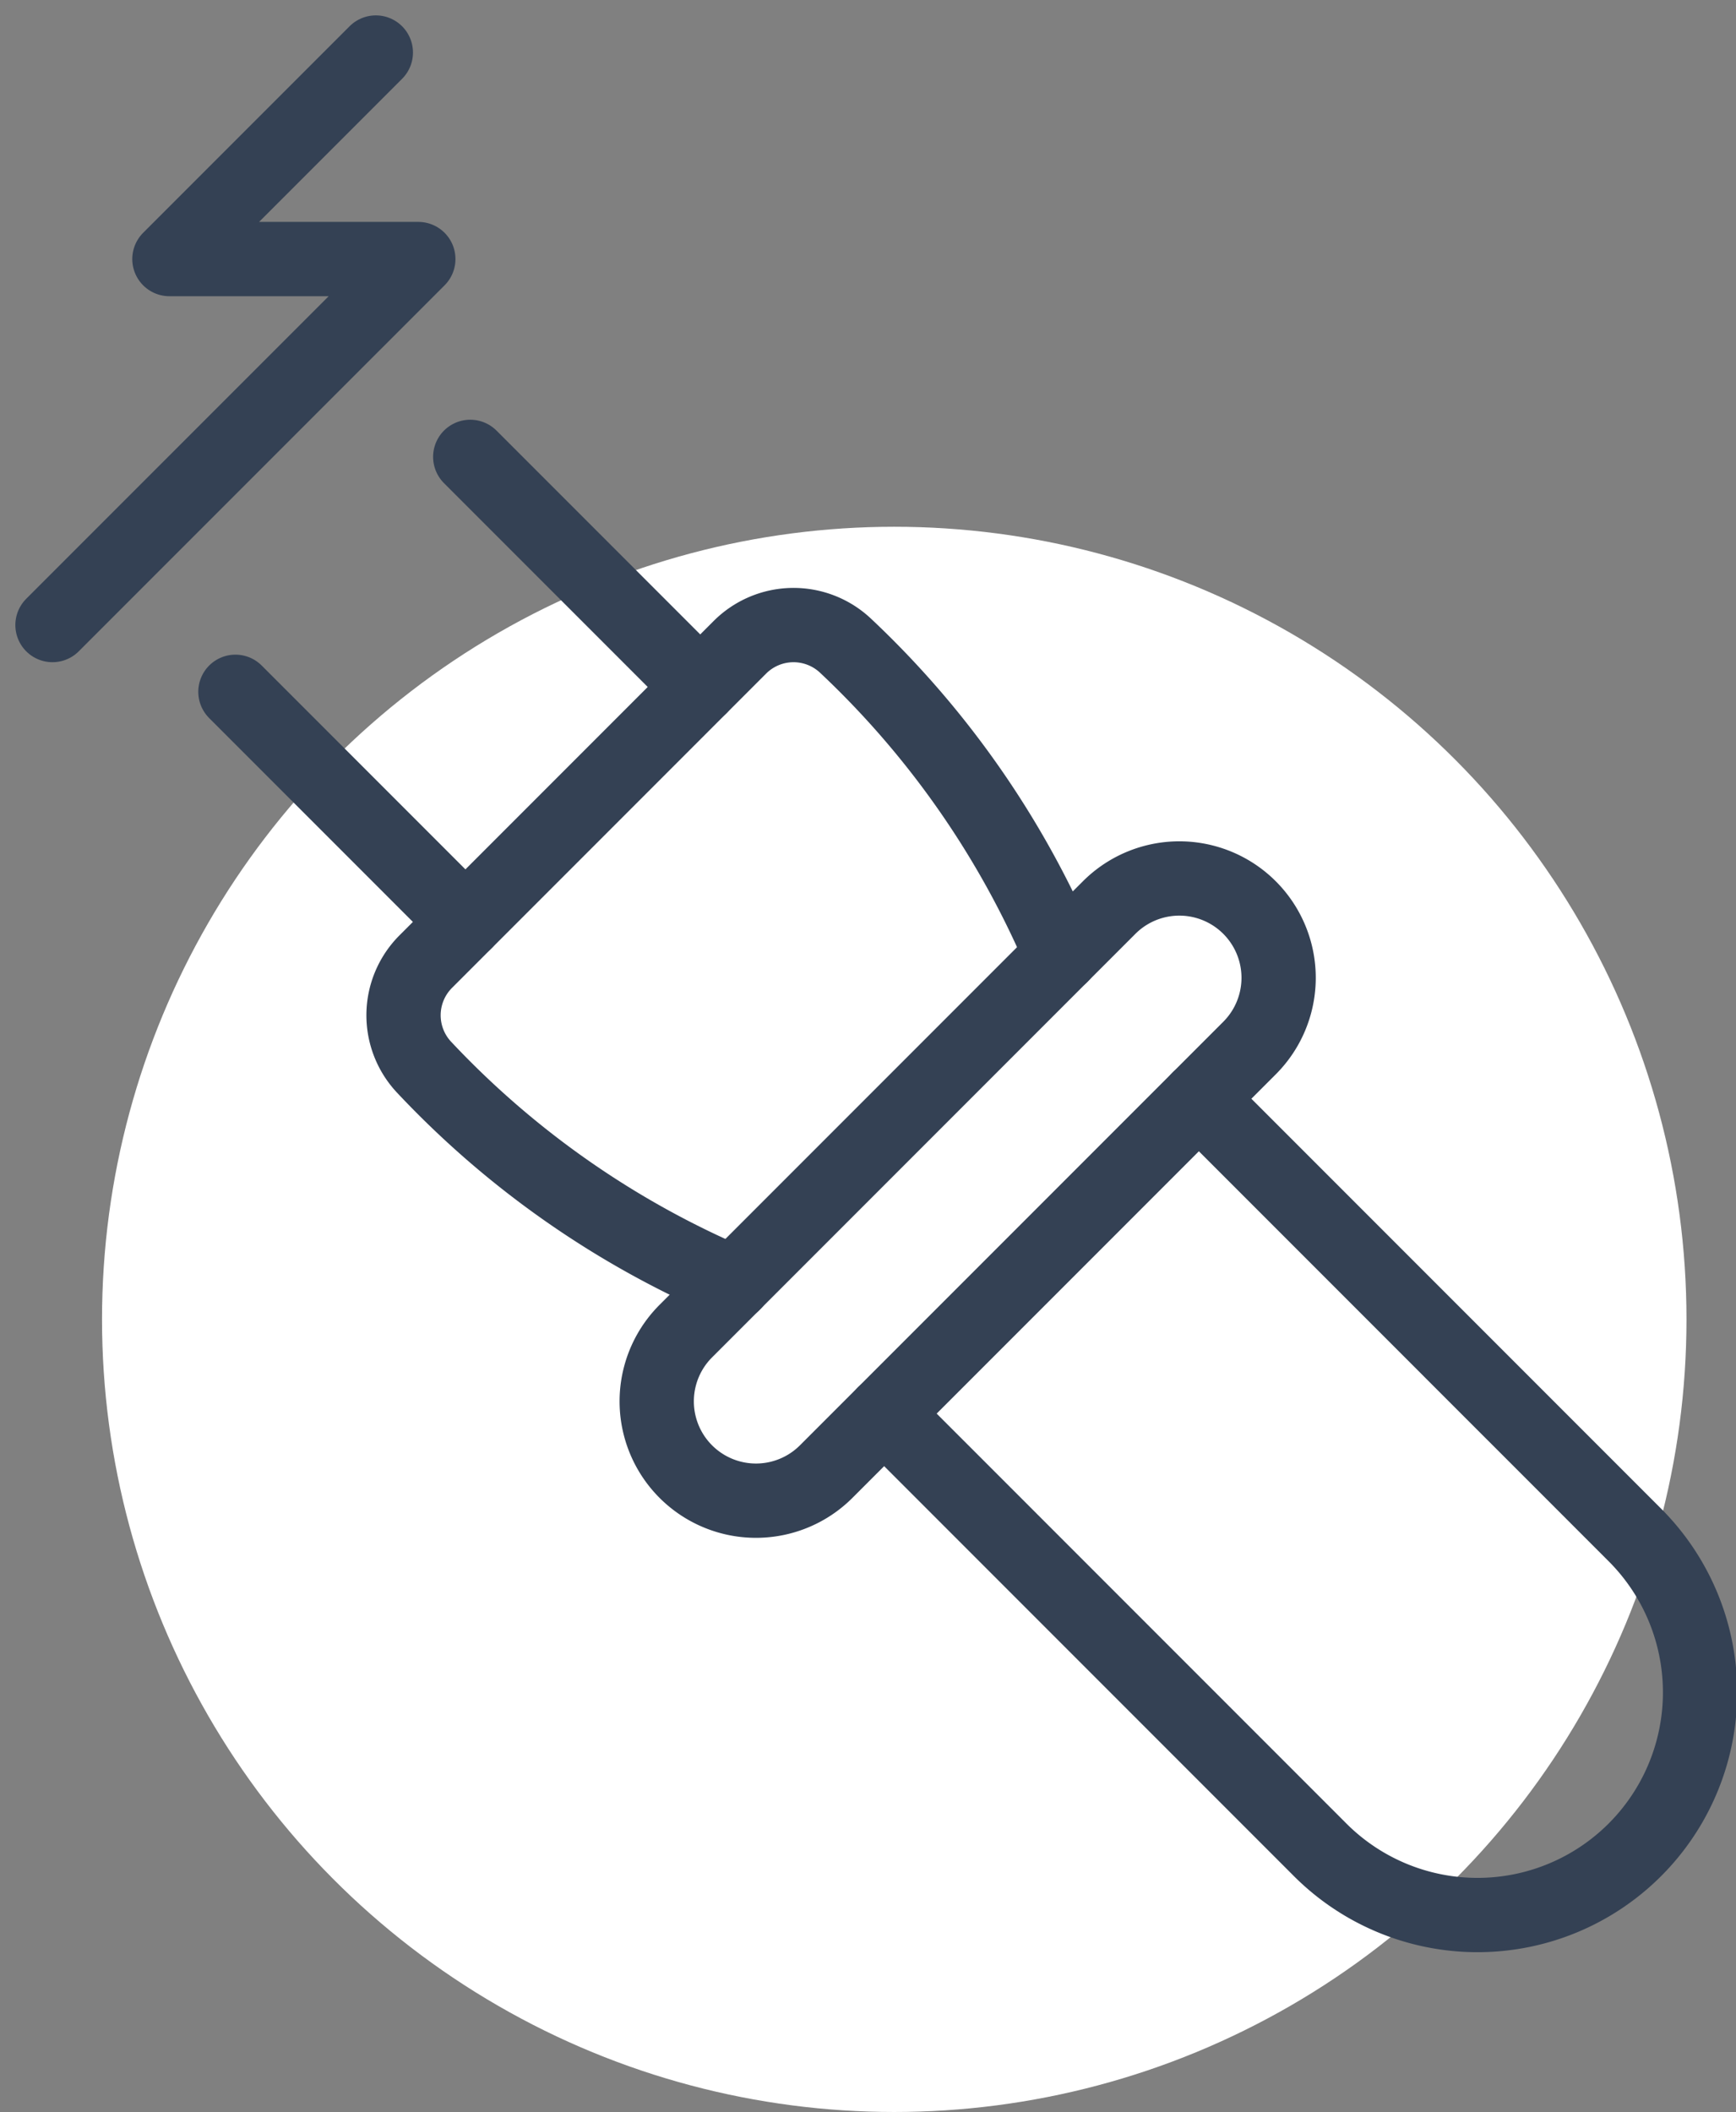
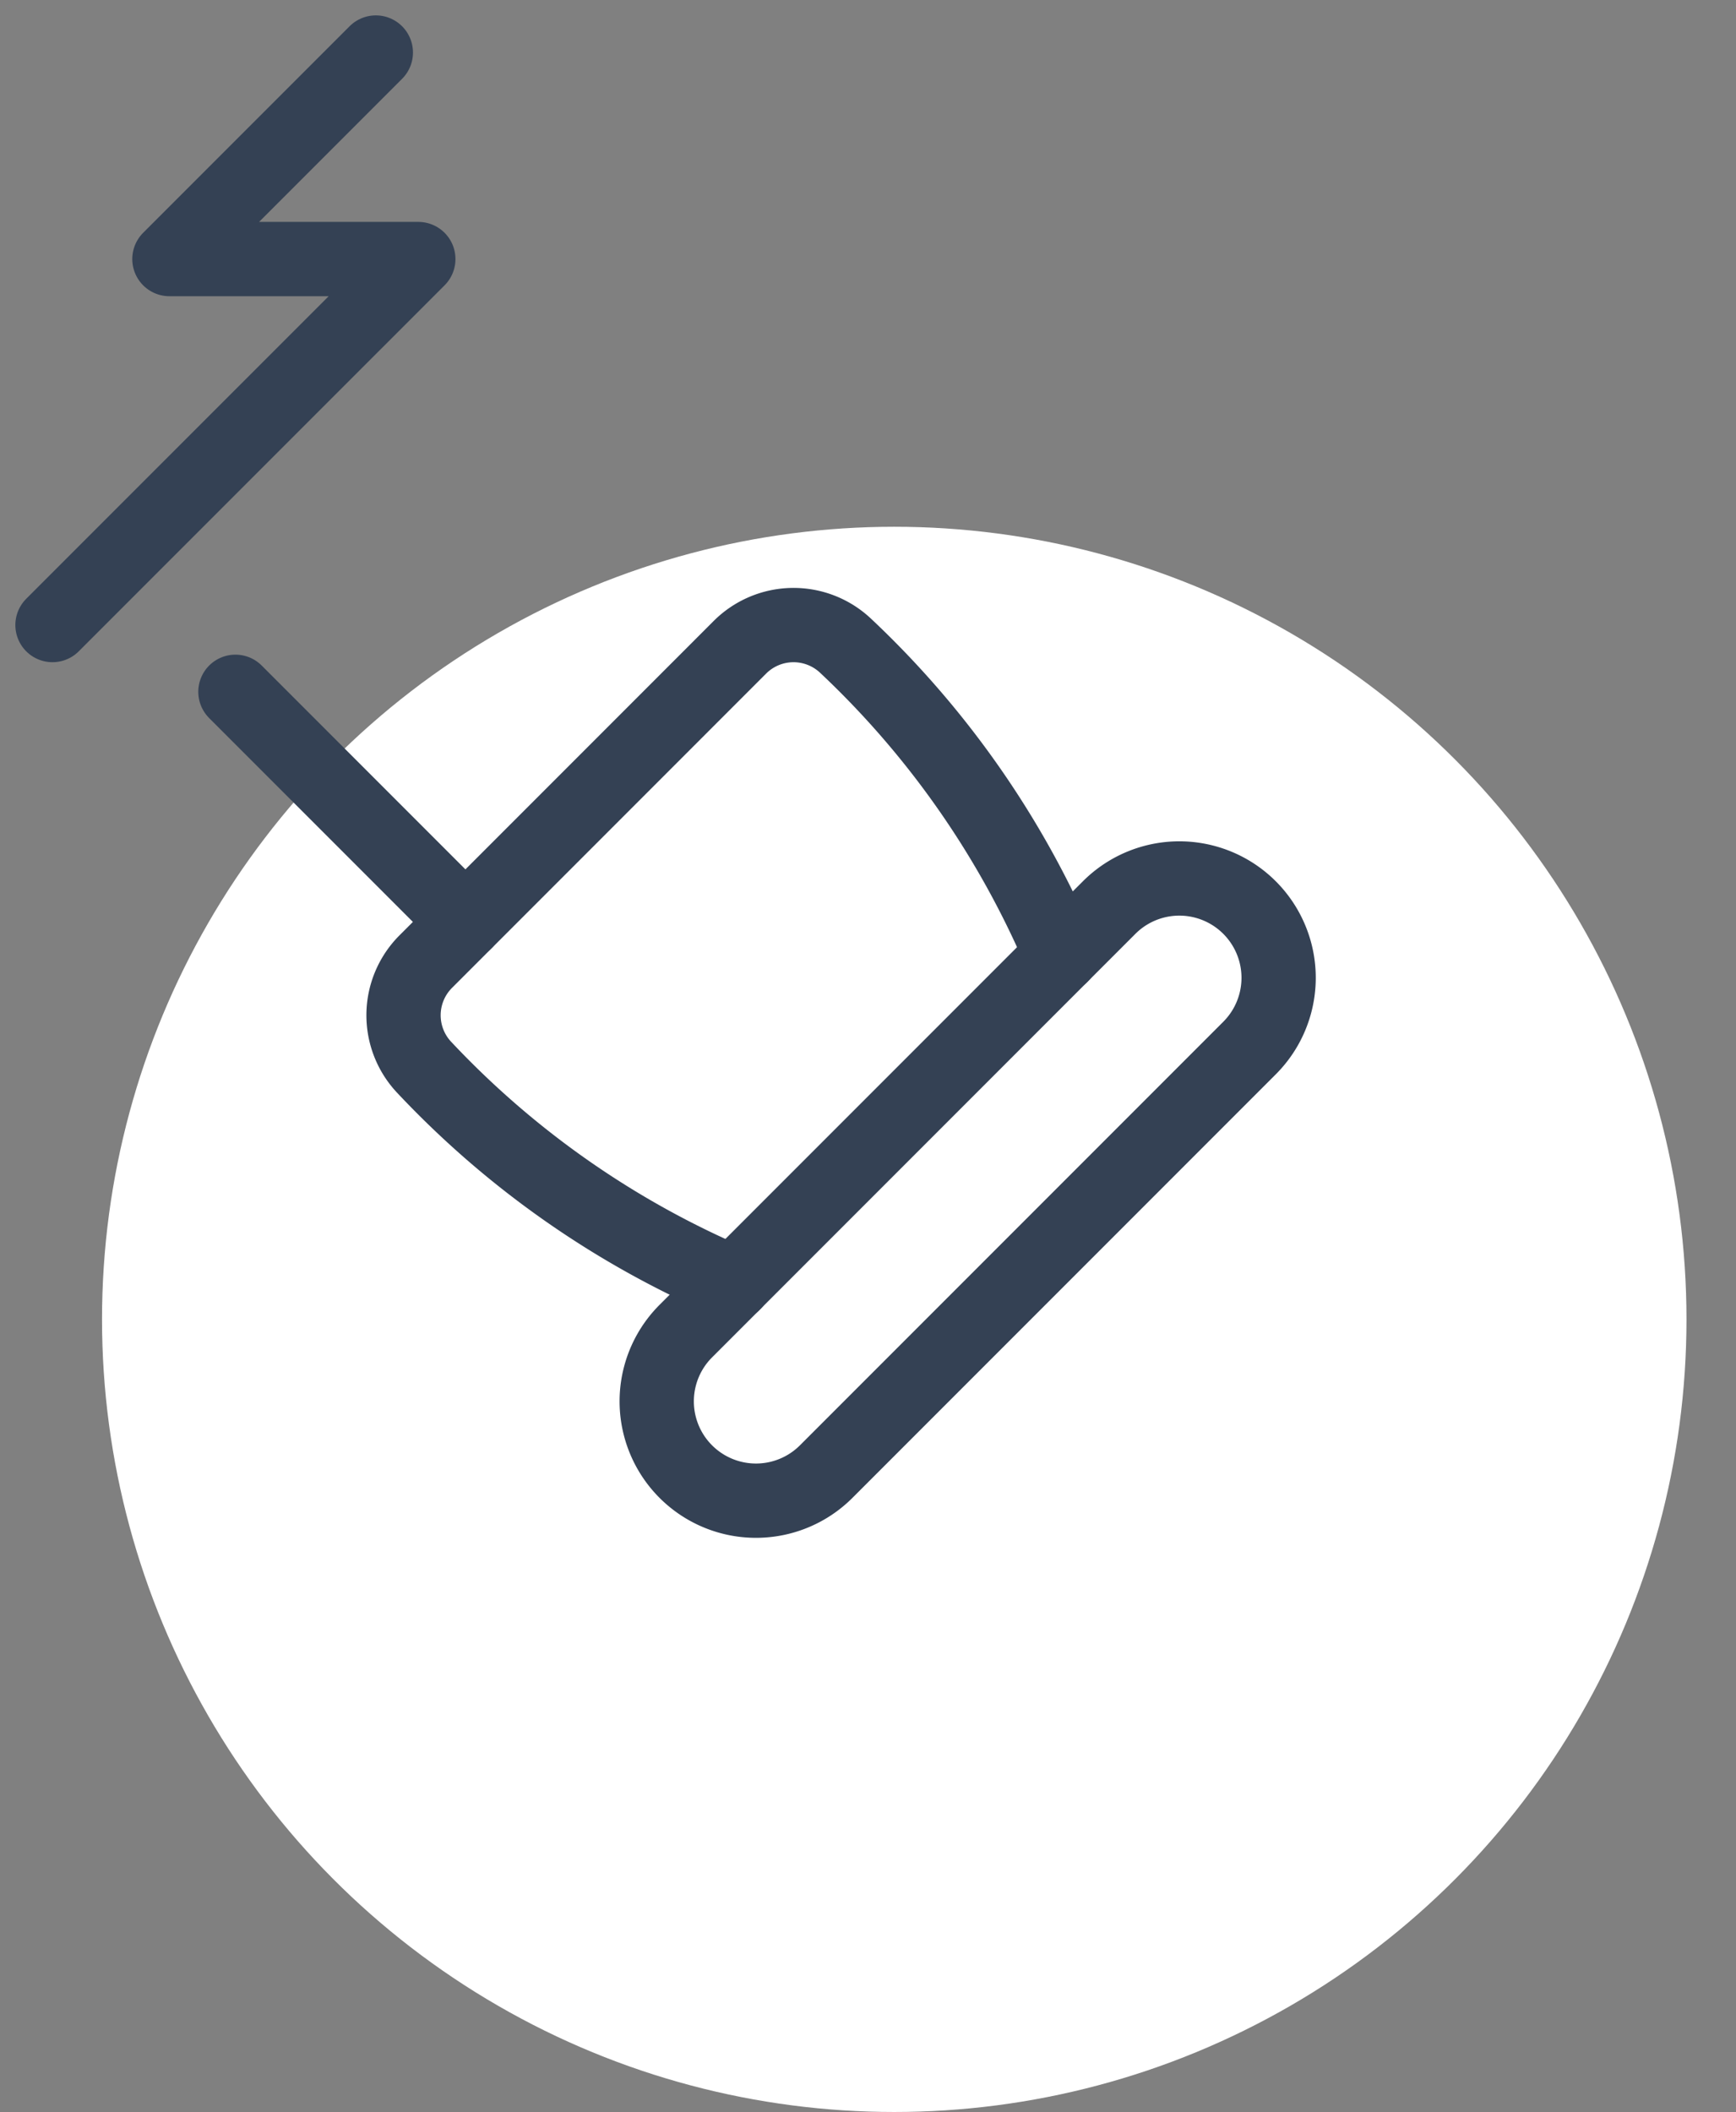
<svg xmlns="http://www.w3.org/2000/svg" width="70.121" height="85.267" viewBox="0 0 70.121 85.267">
  <rect x="0" y="0" width="70.121" height="85.267" fill="#808080" stroke="none" />
  <g id="Group_455" data-name="Group 455" transform="translate(-622.412 -858.587)">
    <g id="Group_429" data-name="Group 429" transform="translate(-790.467 -789.146)">
      <circle id="Ellipse_18" data-name="Ellipse 18" cx="32" cy="32" r="32" transform="translate(1417 1669)" fill="#fff" />
      <g id="Group_388" data-name="Group 388" transform="translate(-41 7.082)">
        <path id="Path_588" data-name="Path 588" d="M103.237,99.567a36.926,36.926,0,0,0-8.714-12.506,3.064,3.064,0,0,0-4.273.07L83.912,93.47l-6.339,6.339a3.064,3.064,0,0,0-.07,4.273A36.926,36.926,0,0,0,90.009,112.8" transform="translate(1393.509 1579.659)" fill="none" stroke="#344154" stroke-linecap="round" stroke-linejoin="round" stroke-width="3" />
-         <line id="Line_51" data-name="Line 51" x1="9.289" y1="9.289" transform="translate(1472.873 1659.096)" fill="none" stroke="#344154" stroke-linecap="round" stroke-linejoin="round" stroke-width="3" />
        <line id="Line_52" data-name="Line 52" x1="9.289" y1="9.289" transform="translate(1463.388 1668.581)" fill="none" stroke="#344154" stroke-linecap="round" stroke-linejoin="round" stroke-width="3" />
        <path id="Path_589" data-name="Path 589" d="M90.171,116.832l17.1-17.1a4.01,4.01,0,0,1,5.671,5.671l-17.1,17.1a4.01,4.01,0,1,1-5.671-5.671Z" transform="translate(1391.409 1577.56)" fill="none" stroke="#344154" stroke-linecap="round" stroke-linejoin="round" stroke-width="3" />
-         <path id="Path_590" data-name="Path 590" d="M112.78,109.277l17.563,17.563a8.989,8.989,0,1,1-12.712,12.712l-17.563-17.563" transform="translate(1389.524 1575.733)" fill="none" stroke="#344154" stroke-linecap="round" stroke-linejoin="round" stroke-width="3" />
        <path id="Path_591" data-name="Path 591" d="M72.643,58.369l-8.338,8.338H74.359L59.582,81.483" transform="translate(1396.417 1584.403)" fill="none" stroke="#344154" stroke-linecap="round" stroke-linejoin="round" stroke-width="3" />
      </g>
    </g>
  </g>
</svg>